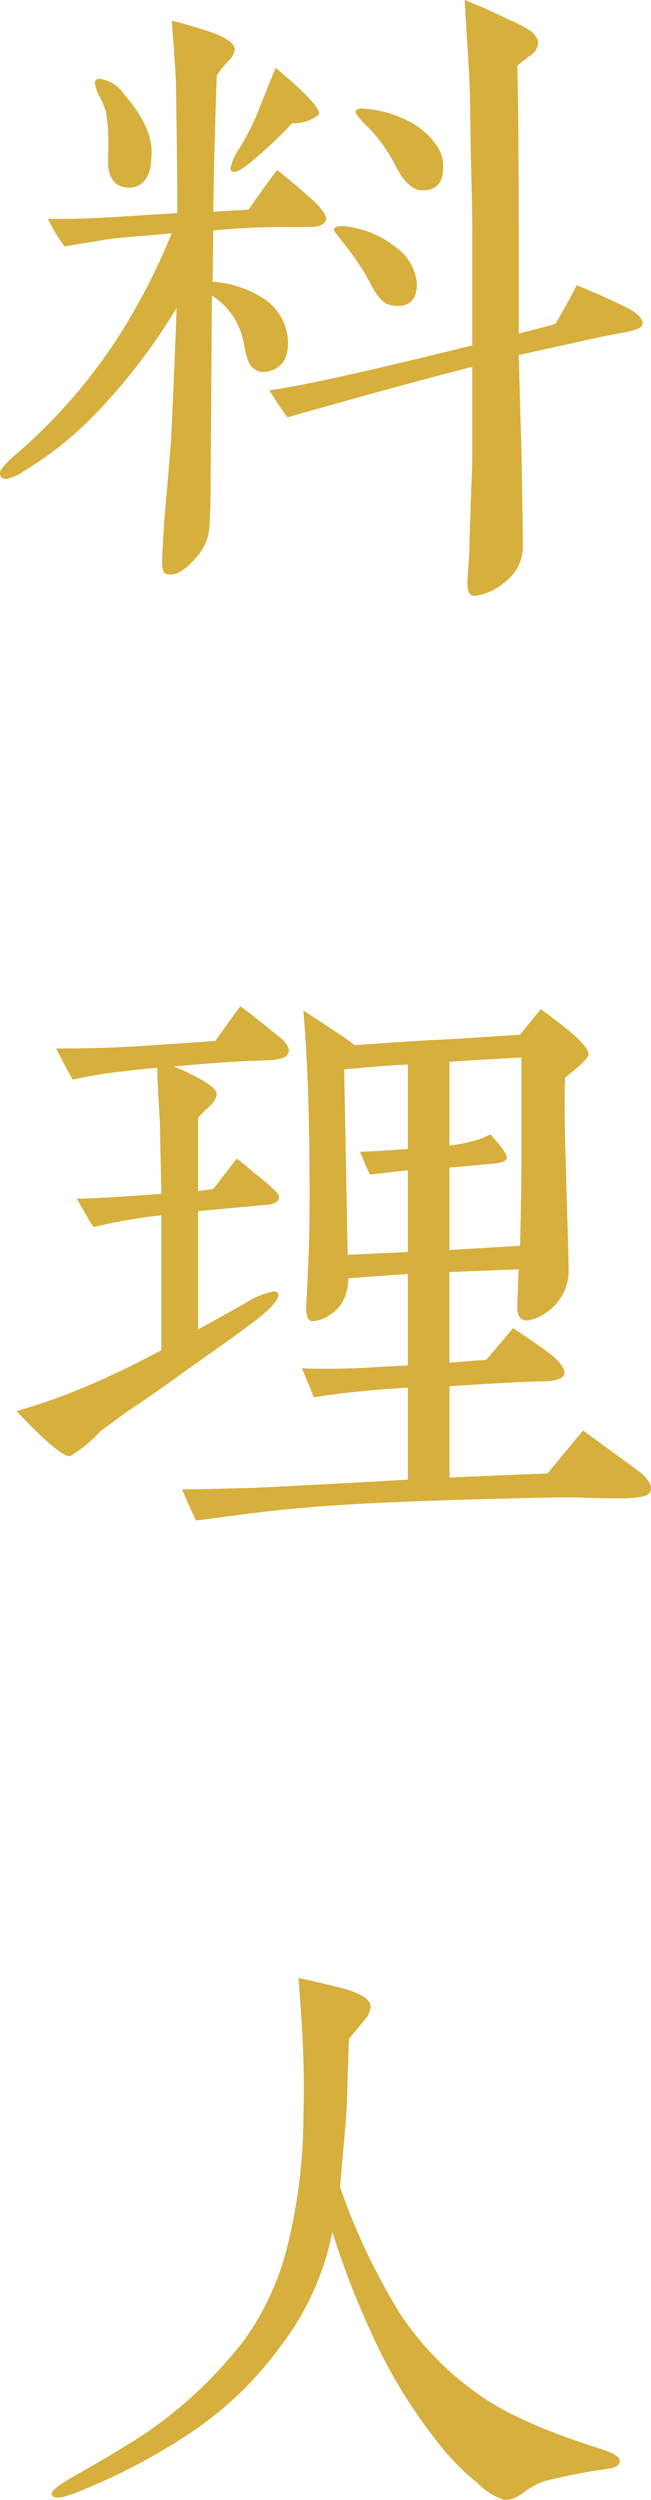
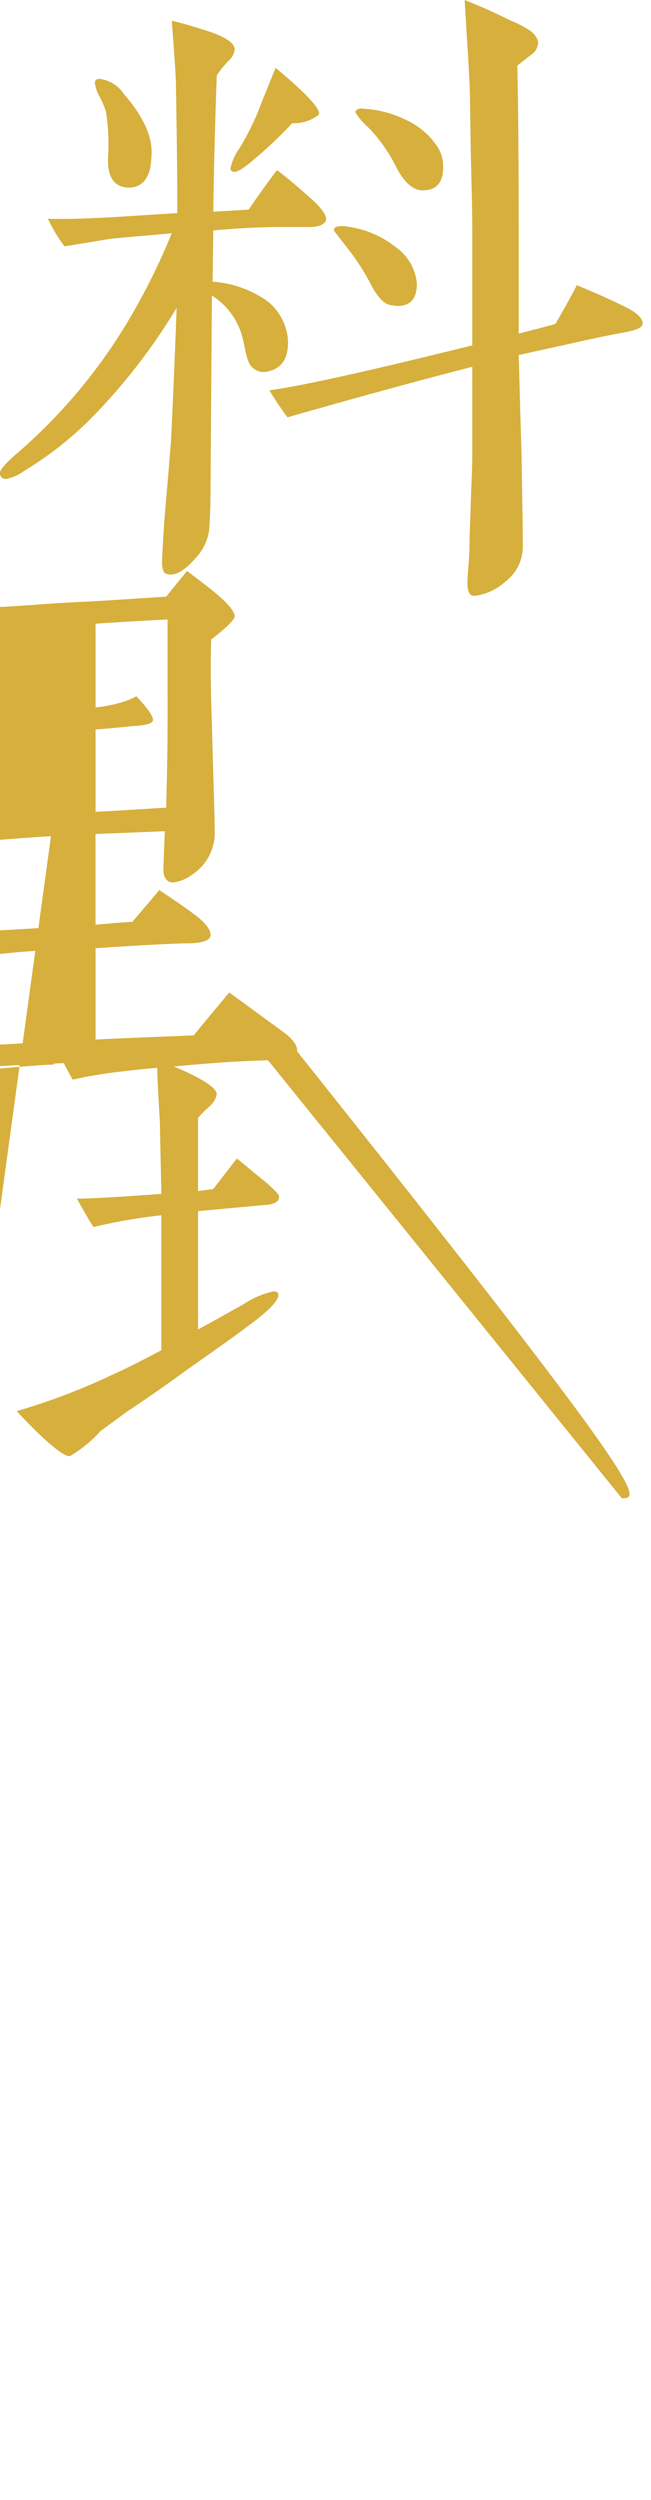
<svg xmlns="http://www.w3.org/2000/svg" width="62" height="238" viewBox="0 0 62 238">
  <g id="ttl-chef" transform="translate(-1459.2 -5946.858)">
    <path id="パス_731" data-name="パス 731" d="M1488.746,5968.469h-2.572c-2.308,0-4.485.131-6.661.329l-.066,4.875a10.3,10.3,0,0,1,4.485,1.384,5.132,5.132,0,0,1,2.7,4.414q0,2.373-1.978,2.767a1.562,1.562,0,0,1-1.846-1.12c-.265-.725-.33-1.449-.528-2.174a6.7,6.7,0,0,0-2.9-3.953l-.132,18.974c0,1.252-.066,2.372-.132,3.361a4.866,4.866,0,0,1-1.319,2.7c-.989,1.12-1.846,1.647-2.572,1.515-.264-.066-.395-.132-.462-.329a2.056,2.056,0,0,1-.132-.725c0-.659.2-4.151.4-6.193.263-2.965.395-4.809.461-5.534.132-2.833.329-6.984.527-12.584a56.64,56.64,0,0,1-7.98,10.343,33.3,33.3,0,0,1-6.595,5.206,3.946,3.946,0,0,1-1.648.724.525.525,0,0,1-.594-.593c0-.263.462-.791,1.319-1.581a51.242,51.242,0,0,0,11.146-13.308,61.929,61.929,0,0,0,3.891-7.907c-1.913.2-3.891.33-5.8.527-.857.132-2.375.4-4.418.725a15.323,15.323,0,0,1-1.583-2.635c1.385.066,3.363,0,6-.132l6.332-.4c0-4.019-.067-8.1-.132-12.123,0-.725-.133-2.767-.4-6.193.593.132,1.781.461,3.429.988s2.506,1.12,2.573,1.714a1.815,1.815,0,0,1-.66,1.185,10.279,10.279,0,0,0-1.055,1.318c-.132,3.755-.265,8.038-.33,12.979l3.363-.2c.594-.857,1.451-2.109,2.7-3.756.99.725,2.045,1.647,3.166,2.635s1.583,1.713,1.517,2.109C1490.131,5968.205,1489.6,5968.469,1488.746,5968.469Zm-17.477-3.756c-1.253-.132-1.847-1.054-1.781-2.833a19.73,19.73,0,0,0-.2-4.414,8.166,8.166,0,0,0-.593-1.384,3.769,3.769,0,0,1-.462-1.317c0-.264.132-.4.462-.4a3.281,3.281,0,0,1,2.308,1.45c1.781,2.042,2.638,3.887,2.638,5.534a12.839,12.839,0,0,1-.132,1.515C1473.181,5964.186,1472.456,5964.779,1471.269,5964.713Zm15.762-6.127a41.83,41.83,0,0,1-3.693,3.492c-.989.857-1.649,1.252-1.979,1.12a.307.307,0,0,1-.2-.33,4.961,4.961,0,0,1,.858-1.91,24.576,24.576,0,0,0,2.045-4.217l1.384-3.426c3.1,2.57,4.419,4.085,4.09,4.48A3.747,3.747,0,0,1,1487.031,5958.586Zm31.722,19.9c-1.121.2-2.769.527-5.078,1.054l-5.078,1.12c.066,1.911.132,4.941.264,9.092.066,3.953.131,6.984.131,9.092a4.183,4.183,0,0,1-1.714,3.426,5.268,5.268,0,0,1-2.9,1.318c-.461,0-.659-.4-.659-1.252,0-.461.066-1.186.131-2.043.067-.922.067-1.581.067-1.976,0-.329.065-1.713.131-4.019.067-1.779.132-3.1.132-4.085v-8.433c-3.891.988-9.76,2.569-17.608,4.81-.528-.725-1.122-1.582-1.715-2.57,3.3-.461,9.76-1.911,19.323-4.283v-11.068c0-1.647-.065-3.953-.132-6.786-.066-3.228-.066-5.6-.131-7.05-.067-1.778-.265-4.414-.462-7.972,1.517.594,2.968,1.252,4.418,1.977a9.4,9.4,0,0,1,1.781.922,1.865,1.865,0,0,1,.792,1.055,1.426,1.426,0,0,1-.66,1.252c-.857.658-1.253.988-1.319,1.053.066,2.372.132,7.775.132,16.142v9.356c1.253-.33,2.375-.594,3.495-.923.462-.79,1.188-2.042,2.044-3.689,1.056.461,2.573,1.054,4.551,2.042,1.121.527,1.715,1.12,1.715,1.581C1520.4,5978.021,1519.875,5978.285,1518.753,5978.483Zm-21.632-2.5a4.464,4.464,0,0,1-.923-.133c-.593-.2-1.187-.922-1.846-2.239a22,22,0,0,0-1.978-3.031l-1.386-1.779c0-.461.659-.527,1.913-.264a9.091,9.091,0,0,1,3.891,1.779,4.724,4.724,0,0,1,2.11,3.558C1498.9,5975.255,1498.309,5975.98,1497.121,5975.98Zm2.375-11c-.99,0-1.847-.79-2.638-2.371a15.086,15.086,0,0,0-2.506-3.558,6.561,6.561,0,0,1-1.32-1.515c.067-.264.33-.4.858-.33a10.412,10.412,0,0,1,3.957,1.054,7.157,7.157,0,0,1,2.835,2.307,3.448,3.448,0,0,1,.727,2.174C1501.409,5964.252,1500.749,5964.976,1499.5,5964.976Z" fill="#d6af3c" />
-     <path id="パス_732" data-name="パス 732" d="M1484.723,6047.8c-2.572.066-5.606.264-8.969.593,2.7,1.12,4.089,2.043,4.089,2.636a1.983,1.983,0,0,1-.726,1.186,13.892,13.892,0,0,0-1.055,1.054v6.984l1.451-.2,2.243-2.9c.593.461,1.516,1.252,2.9,2.372.725.658,1.121,1.054,1.121,1.252,0,.461-.4.724-1.253.79l-6.463.593v11.266c.989-.527,2.374-1.317,4.287-2.372a8.265,8.265,0,0,1,2.9-1.252c.33,0,.462.132.462.33,0,.593-.989,1.581-2.968,3.03-1.121.857-3.1,2.241-5.8,4.151-.988.725-2.637,1.911-4.879,3.426-.726.461-1.781,1.252-3.3,2.372a12.42,12.42,0,0,1-2.9,2.372c-.593.066-2.308-1.318-5.078-4.283a60.244,60.244,0,0,0,9.035-3.426q1.583-.691,4.749-2.371v-12.848a51.566,51.566,0,0,0-6.463,1.12c-.2-.263-.727-1.186-1.583-2.7,1.055,0,3.759-.132,8.046-.461l-.133-6.193c0-1.186-.2-3.1-.263-5.8-1.055.066-2.11.2-3.231.33a42.486,42.486,0,0,0-4.815.79q-.2-.3-1.583-2.965c1.121,0,2.638,0,4.551-.066,2.44-.065,6-.329,10.618-.658.989-1.384,1.78-2.5,2.374-3.294.857.592,2.044,1.581,3.693,2.9.594.462.924.923.924,1.318C1486.7,6047.471,1486.042,6047.735,1484.723,6047.8Zm33.7,41.705c-.726,0-1.979,0-3.76-.066-1.583-.066-2.836,0-3.759,0-10.486.263-19.587.461-27.435,1.449-.132,0-1.979.264-5.606.725-.4-.856-.857-1.845-1.319-2.965,1.517,0,3.693-.066,6.464-.131q2.67-.1,15.036-.791v-8.763c-3.165.2-6.133.461-8.969.923-.2-.593-.594-1.515-1.121-2.767q1.682.1,5.144,0c1.516-.067,3.166-.2,4.946-.264v-8.7c-1.187.066-3.1.2-5.671.4a5.048,5.048,0,0,1-.33,1.779,3.529,3.529,0,0,1-1.253,1.581,3.294,3.294,0,0,1-1.847.725c-.4,0-.594-.462-.594-1.45,0-.2.066-.461.2-3.887.132-2.7.132-5.007.132-6.984,0-7.115-.2-12.847-.594-17.261.725.461,1.913,1.252,3.5,2.306a15.209,15.209,0,0,1,1.385.988c1.318-.066,3.693-.264,7.057-.461,1.78-.066,4.682-.264,8.7-.527l1.978-2.438c1.518,1.12,2.506,1.911,2.968,2.306q1.483,1.284,1.583,1.977c0,.329-.725,1.053-2.242,2.239-.066,1.713-.066,4.349.065,7.972.132,5.337.264,8.7.264,10.081a4.778,4.778,0,0,1-2.176,4.348,3.727,3.727,0,0,1-1.78.725c-.594,0-.924-.461-.924-1.186,0-.264,0-.461.132-3.69l-6.6.264v8.63c.989-.065,2.111-.2,3.5-.263.395-.461,1.253-1.45,2.571-3.03,1.385.922,2.441,1.646,3.232,2.239,1.187.857,1.715,1.582,1.649,2.109-.067.461-.858.725-2.243.725-.857,0-3.759.131-8.705.461v8.7c1.121-.066,4.287-.2,9.365-.4.33-.461,1.451-1.779,3.364-4.085l5.144,3.756c.988.724,1.385,1.383,1.318,1.844C1521.193,6089.241,1520.27,6089.5,1518.424,6089.5Zm-20.379-23.455v-7.774l-3.627.4c-.2-.461-.528-1.186-.924-2.174.462,0,1.979-.066,4.551-.264V6048.2c-1.649.065-3.693.263-6.068.461.067,3.953.2,9.816.33,17.657Zm10.816-18.513c-1.385.066-3.693.2-6.859.4v7.972a12.637,12.637,0,0,0,2.176-.4,7.23,7.23,0,0,0,1.715-.659c1.055,1.12,1.583,1.91,1.583,2.24s-.594.527-1.847.593c-.726.066-1.912.2-3.627.329v7.841q1.979-.1,6.727-.4c.066-2.635.132-5.4.132-8.367Z" fill="#d6af3c" />
-     <path id="パス_733" data-name="パス 733" d="M1517.1,6181.881c-.725.132-1.45.2-2.044.33-.791.132-2.11.4-4.023.856a8.079,8.079,0,0,0-2.11,1.186,2.662,2.662,0,0,1-1.715.593,6.021,6.021,0,0,1-2.506-1.581,23.917,23.917,0,0,1-2.9-2.767,49.482,49.482,0,0,1-7.321-11.727,80.065,80.065,0,0,1-3.627-9.422,26.167,26.167,0,0,1-4.88,10.8,34.015,34.015,0,0,1-8.9,8.5,57.892,57.892,0,0,1-10.023,5.271c-1.715.725-2.7.922-2.9.461-.2-.33.66-.988,2.441-1.976,2.572-1.45,4.154-2.438,4.814-2.833a40.79,40.79,0,0,0,11.211-10.146,26.348,26.348,0,0,0,4.09-9.29,51.808,51.808,0,0,0,1.384-11.2c.067-2.7.067-5.271-.066-7.709-.065-1.515-.2-3.558-.4-6.061.989.2,2.374.527,4.221.988,1.648.461,2.506.988,2.637,1.582a1.987,1.987,0,0,1-.593,1.449c-.461.593-.989,1.186-1.451,1.779-.065,1.384-.132,3.426-.2,6.193-.066,1.515-.329,4.151-.659,7.906a61.925,61.925,0,0,0,5.671,11.991,28.714,28.714,0,0,0,7.65,7.84c2.309,1.647,6,3.36,11.213,5.007,1.516.461,2.176.857,2.109,1.318C1518.16,6181.552,1517.83,6181.816,1517.1,6181.881Z" fill="#d6af3c" />
+     <path id="パス_732" data-name="パス 732" d="M1484.723,6047.8c-2.572.066-5.606.264-8.969.593,2.7,1.12,4.089,2.043,4.089,2.636a1.983,1.983,0,0,1-.726,1.186,13.892,13.892,0,0,0-1.055,1.054v6.984l1.451-.2,2.243-2.9c.593.461,1.516,1.252,2.9,2.372.725.658,1.121,1.054,1.121,1.252,0,.461-.4.724-1.253.79l-6.463.593v11.266c.989-.527,2.374-1.317,4.287-2.372a8.265,8.265,0,0,1,2.9-1.252c.33,0,.462.132.462.33,0,.593-.989,1.581-2.968,3.03-1.121.857-3.1,2.241-5.8,4.151-.988.725-2.637,1.911-4.879,3.426-.726.461-1.781,1.252-3.3,2.372a12.42,12.42,0,0,1-2.9,2.372c-.593.066-2.308-1.318-5.078-4.283a60.244,60.244,0,0,0,9.035-3.426q1.583-.691,4.749-2.371v-12.848a51.566,51.566,0,0,0-6.463,1.12c-.2-.263-.727-1.186-1.583-2.7,1.055,0,3.759-.132,8.046-.461l-.133-6.193c0-1.186-.2-3.1-.263-5.8-1.055.066-2.11.2-3.231.33a42.486,42.486,0,0,0-4.815.79q-.2-.3-1.583-2.965c1.121,0,2.638,0,4.551-.066,2.44-.065,6-.329,10.618-.658.989-1.384,1.78-2.5,2.374-3.294.857.592,2.044,1.581,3.693,2.9.594.462.924.923.924,1.318C1486.7,6047.471,1486.042,6047.735,1484.723,6047.8Zc-.726,0-1.979,0-3.76-.066-1.583-.066-2.836,0-3.759,0-10.486.263-19.587.461-27.435,1.449-.132,0-1.979.264-5.606.725-.4-.856-.857-1.845-1.319-2.965,1.517,0,3.693-.066,6.464-.131q2.67-.1,15.036-.791v-8.763c-3.165.2-6.133.461-8.969.923-.2-.593-.594-1.515-1.121-2.767q1.682.1,5.144,0c1.516-.067,3.166-.2,4.946-.264v-8.7c-1.187.066-3.1.2-5.671.4a5.048,5.048,0,0,1-.33,1.779,3.529,3.529,0,0,1-1.253,1.581,3.294,3.294,0,0,1-1.847.725c-.4,0-.594-.462-.594-1.45,0-.2.066-.461.2-3.887.132-2.7.132-5.007.132-6.984,0-7.115-.2-12.847-.594-17.261.725.461,1.913,1.252,3.5,2.306a15.209,15.209,0,0,1,1.385.988c1.318-.066,3.693-.264,7.057-.461,1.78-.066,4.682-.264,8.7-.527l1.978-2.438c1.518,1.12,2.506,1.911,2.968,2.306q1.483,1.284,1.583,1.977c0,.329-.725,1.053-2.242,2.239-.066,1.713-.066,4.349.065,7.972.132,5.337.264,8.7.264,10.081a4.778,4.778,0,0,1-2.176,4.348,3.727,3.727,0,0,1-1.78.725c-.594,0-.924-.461-.924-1.186,0-.264,0-.461.132-3.69l-6.6.264v8.63c.989-.065,2.111-.2,3.5-.263.395-.461,1.253-1.45,2.571-3.03,1.385.922,2.441,1.646,3.232,2.239,1.187.857,1.715,1.582,1.649,2.109-.067.461-.858.725-2.243.725-.857,0-3.759.131-8.705.461v8.7c1.121-.066,4.287-.2,9.365-.4.33-.461,1.451-1.779,3.364-4.085l5.144,3.756c.988.724,1.385,1.383,1.318,1.844C1521.193,6089.241,1520.27,6089.5,1518.424,6089.5Zm-20.379-23.455v-7.774l-3.627.4c-.2-.461-.528-1.186-.924-2.174.462,0,1.979-.066,4.551-.264V6048.2c-1.649.065-3.693.263-6.068.461.067,3.953.2,9.816.33,17.657Zm10.816-18.513c-1.385.066-3.693.2-6.859.4v7.972a12.637,12.637,0,0,0,2.176-.4,7.23,7.23,0,0,0,1.715-.659c1.055,1.12,1.583,1.91,1.583,2.24s-.594.527-1.847.593c-.726.066-1.912.2-3.627.329v7.841q1.979-.1,6.727-.4c.066-2.635.132-5.4.132-8.367Z" fill="#d6af3c" />
  </g>
</svg>